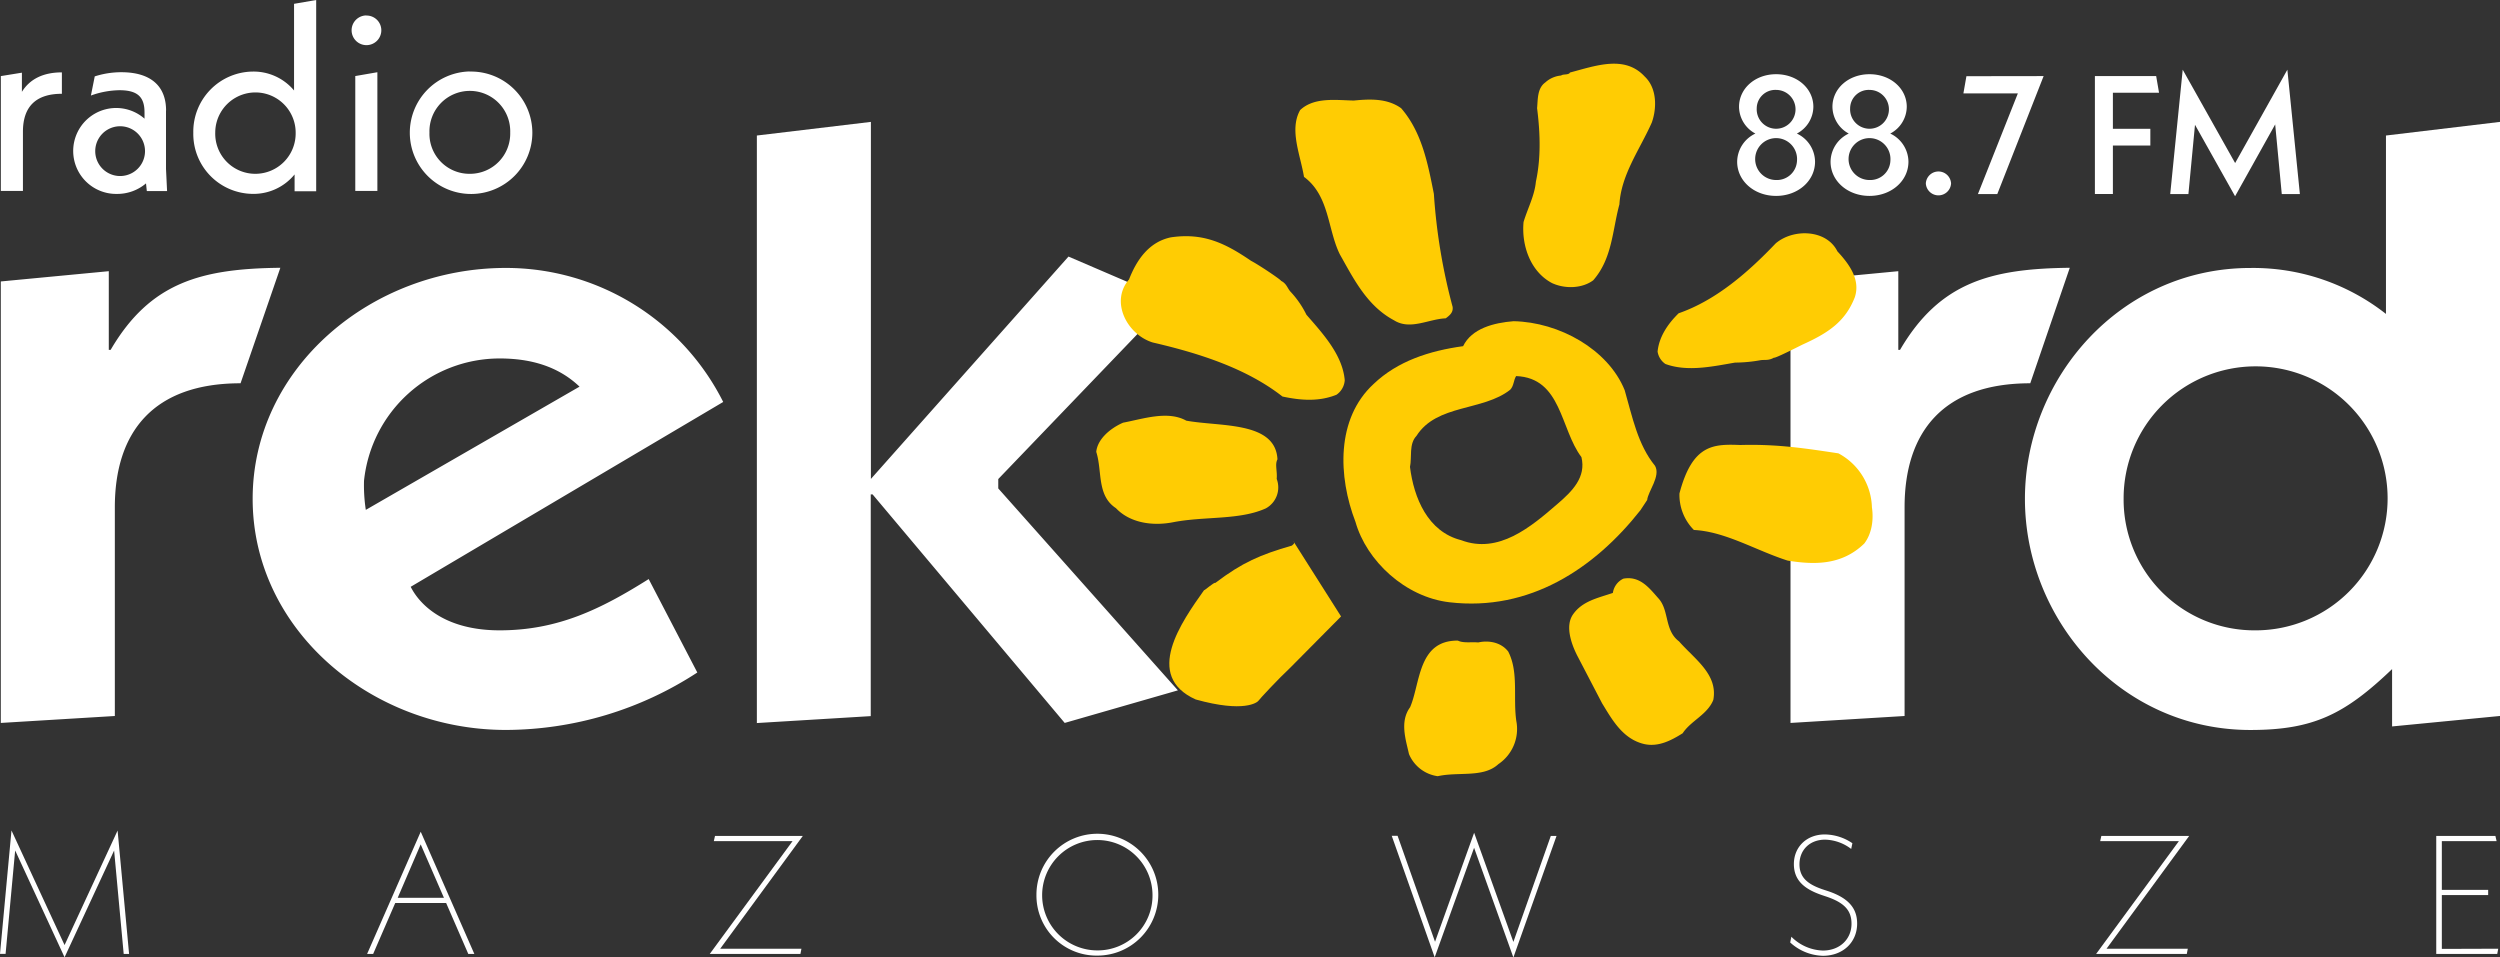
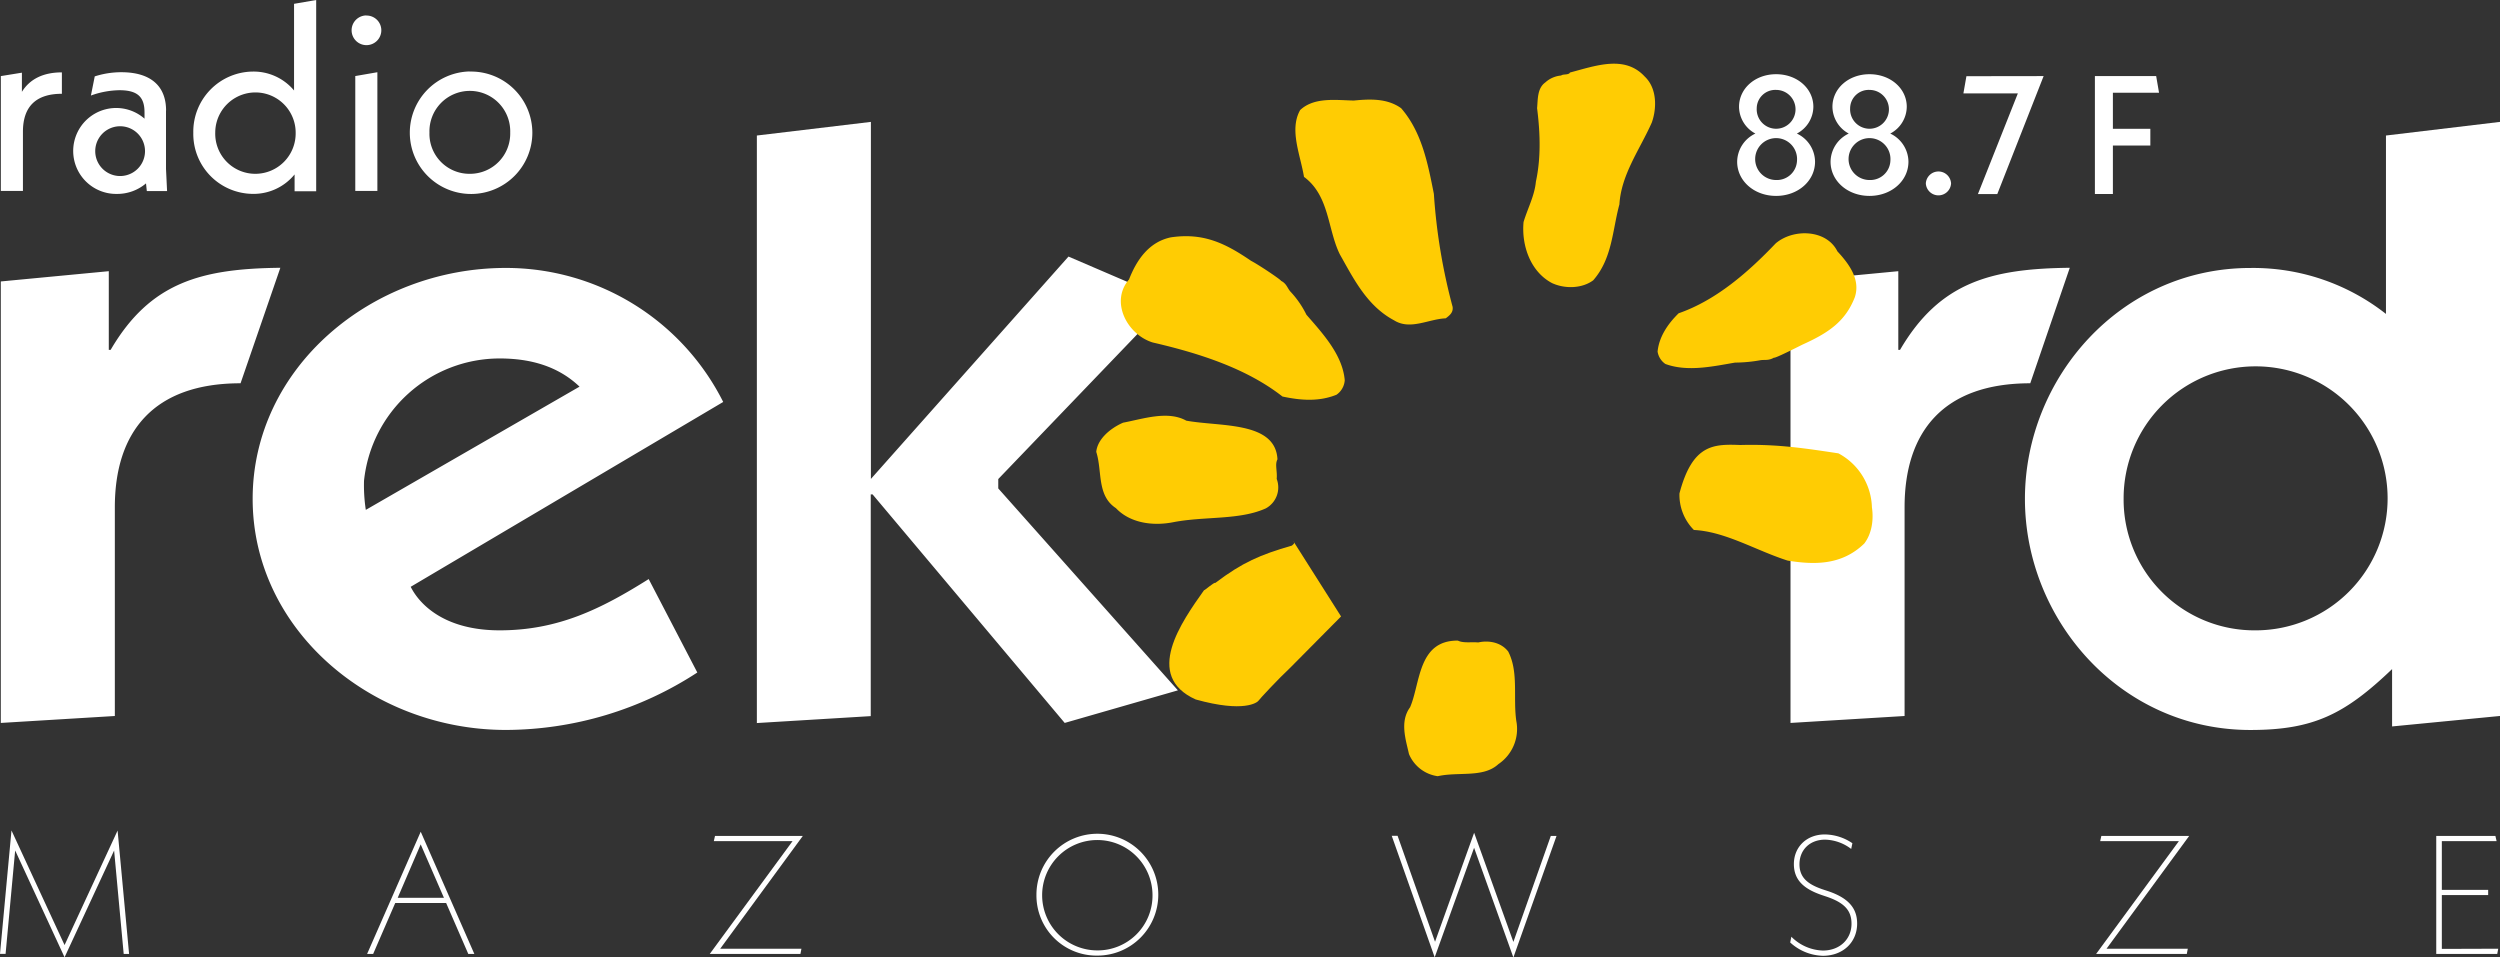
<svg xmlns="http://www.w3.org/2000/svg" viewBox="0 0 652.86 250.04">
  <rect x="0" y="0" width="652.86" height="250.04" fill="#333333" stroke="none" />
  <defs>
    <style>.cls-1{fill:none;}.cls-2{clip-path:url(#clip-path);}.cls-3,.cls-5{fill:#fff;}.cls-4{fill:#ffcc03;}.cls-5{fill-rule:evenodd;}</style>
    <clipPath id="clip-path" transform="translate(-49.79 -4.61)">
      <rect class="cls-1" width="746.99" height="225.05" />
    </clipPath>
  </defs>
  <g id="Warstwa_2" data-name="Warstwa 2">
    <g id="Warstwa_1-2" data-name="Warstwa 1">
      <g id="mazowsze">
        <g id="mazowsze-2" data-name="mazowsze">
          <g id="logotyp">
            <g id="rekord">
              <g class="cls-2">
                <path class="cls-3" d="M604.36,134.85a34.47,34.47,0,1,1,34.46,34.37,34.15,34.15,0,0,1-34.46-34.37m70.16,59.46,28.14-2.73V36.44L672.87,40V86.59a56.09,56.09,0,0,0-35.4-12c-34,0-58.88,28.8-58.88,60.31s24.86,60.34,58.88,60.34c16.41,0,24.62-4.06,37-15.9v15Zm-129-118.88-28.15,2.68V193.4l29.79-1.81V137.07c0-19.66,10.08-32.37,32.82-32.37l10.32-30.16c-20.63.22-34,3.79-44.33,21.44h-.45V75.43Zm-298.12,118,29.78-1.81V133.72h.48l50.17,59.68,29.56-8.51-46.91-52.73v-2.45L355.32,83l-26.5-11.39-51.6,58.07V36.44L247.44,40V193.4ZM145.32,137.76a42.54,42.54,0,0,1-.47-7.6,35.63,35.63,0,0,1,35.43-31.94c8,0,15.23,2,20.85,7.36Zm73.87,18.07c-12.43,7.82-23.69,13.39-38.92,13.39-14.31,0-20.88-6.68-23.23-11.37l81.61-48.27a63.49,63.49,0,0,0-56.76-35c-35.16,0-66.12,26.12-66.12,60.31s31,60.34,66.12,60.34a91.88,91.88,0,0,0,50-15Zm-141-80.4L50,78.11V193.4l29.78-1.81V137.07c0-19.66,10.07-32.37,32.83-32.37L123,74.54c-20.64.22-34,3.79-44.32,21.44h-.48V75.43Z" transform="translate(-49.79 -4.61)" />
              </g>
            </g>
            <g id="sloneczko">
-               <path class="cls-4" d="M478.17,137.86l1.77-2.68c.21-2.25,3.59-6.22,2.05-8.93-4.52-5.53-5.91-12.77-7.93-19.76-4.31-10.63-17.08-17.76-29-18-5.13.4-10.94,1.88-13.19,6.52-8.79,1.21-17.11,3.89-23.38,9.88-9.85,9.09-9.26,24.23-4.73,36,2.89,10.21,13,19.66,24.55,21C449.29,164.35,466.24,153,478.17,137.86ZM418,126.54c.54-2.5-.32-6,1.68-8.08,5.3-8.37,17.37-6.44,24.49-12.07,1-1.06.85-2.49,1.55-3.57,11.91.48,11.5,13.83,17.05,21.16,1.28,5.24-2.37,8.9-6.28,12.25-6.87,5.94-15.34,13.16-25.14,9.44C422.63,143.47,419,134.61,418,126.54Z" transform="translate(-49.79 -4.61)" />
              <path class="cls-4" d="M387.16,147.09c-8.29,2.39-12.93,4.4-20,9.75-.26-.31-3,2.17-2.93,1.88-5.88,8.29-15.91,22.37-2.2,28.55,12.69,3.54,16.12.76,16.41.32s5-5.53,8.33-8.65L400,165.59l-12.22-19.27C387.77,146.6,387.39,146.91,387.16,147.09Z" transform="translate(-49.79 -4.61)" />
              <path class="cls-4" d="M387.57,146l.21.33C387.8,146.2,387.74,146.09,387.57,146Z" transform="translate(-49.79 -4.61)" />
              <path class="cls-4" d="M443.66,174.77c-1.86-2.43-5.08-3-7.83-2.39-1.78-.16-3.91.23-5.33-.48-10.45-.08-9.75,11.09-12.47,17.4-2.75,3.74-1.13,8.44-.3,12.21a9.56,9.56,0,0,0,7.51,5.8c5.5-1.23,11.91.49,15.84-3.15a11.07,11.07,0,0,0,4.69-11.25C444.88,186.84,446.43,180.16,443.66,174.77Z" transform="translate(-49.79 -4.61)" />
              <path class="cls-4" d="M380.35,137.37a6.23,6.23,0,0,0,2.84-7.7c.2-2-.52-3.76.2-5.11-.51-10-15-8.47-23.82-10.1-4.81-2.7-11.32-.44-16.5.53-3.74,1.66-6.72,4.54-7,7.63,1.61,5,.09,11.39,5.14,14.69,3.52,3.74,9.38,4.82,15.17,3.63C364.6,139.4,373.47,140.47,380.35,137.37Z" transform="translate(-49.79 -4.61)" />
-               <path class="cls-4" d="M488.26,172.1c-3.9-2.91-2.48-8.18-5.46-11.32-2.42-2.75-4.81-5.82-9.07-5.06a4.89,4.89,0,0,0-2.75,3.73c-4,1.35-8,2.14-10.41,5.62-2.09,3-.45,7.65,1.05,10.64l6.53,12.53c2.59,4.23,5.36,9.3,10.91,10.65,3.81.91,7.28-1,10.15-2.79,2.11-3.25,6.45-4.85,8-8.7C498.48,180.69,492.3,176.73,488.26,172.1Z" transform="translate(-49.79 -4.61)" />
              <path class="cls-4" d="M529.88,123c-8.63-1.3-15.94-2.45-25.58-2.18-6.93-.25-12.51-.33-15.93,12.64a13,13,0,0,0,3.77,9.55c8.27.42,16.18,5.35,24.49,8,6.64,1.06,14,1.38,20-4.46,2-2.61,2.48-6.25,2-9.45A16.5,16.5,0,0,0,529.88,123Z" transform="translate(-49.79 -4.61)" />
              <path class="cls-4" d="M484.7,99.66c5.84,2.15,12.59.58,18.2-.36a38.17,38.17,0,0,0,6.65-.63c1.08-.16,2.09.16,3.5-.66.23.25,5.8-2.59,7.45-3.41,6.64-3,11.16-5.94,13.66-12.36,1.53-4.64-1.47-8.67-4.55-12-2.83-5.72-11.49-6-16.11-2.07C506.4,75.62,498,83,488.16,86.42c-2.92,2.85-5.12,6.21-5.5,10A4.8,4.8,0,0,0,484.7,99.66Z" transform="translate(-49.79 -4.61)" />
              <path class="cls-4" d="M350.83,94.05c12,2.78,24.44,6.72,33.87,14.11,4.69,1,9.43,1.41,14.1-.46a5,5,0,0,0,2.16-3.79c-.55-6.58-5.69-12.17-10-17.1a24.8,24.8,0,0,0-4.2-6.07c-.81-.93-1-2.08-2.42-2.78,0-.28-5.86-4.22-7.85-5.24-6.72-4.59-12.44-7.38-20.92-6.13-5.79,1.19-9,6-10.94,11C339.61,83.38,344.14,92,350.83,94.05Z" transform="translate(-49.79 -4.61)" />
              <path class="cls-4" d="M399.69,71.05c3.57,6.3,7.05,13.43,14.15,17.21,4.23,2.65,9-.34,13.5-.52,1-.76,2-1.52,1.79-3a152.4,152.4,0,0,1-4.89-29.48c-1.6-8.11-3.19-16.22-8.55-22.39-3.64-2.61-8.15-2.42-12.37-2-4.77-.12-10.37-.92-14,2.48-2.9,5.13.05,11.65,1,17.45C397,55.74,396.45,64.51,399.69,71.05Z" transform="translate(-49.79 -4.61)" />
              <path class="cls-4" d="M455.1,78.54c3.33,1.54,7.81,1.45,10.75-.73,5-5.7,5-13.09,6.84-19.83.48-7.83,5.31-14.28,8.46-21.37,1.36-3.83,1.34-9-1.84-12-5.2-5.65-12.65-2.88-19.53-1.06-.33.71-1.78.34-2.31.78a7.1,7.1,0,0,0-4.15,1.82c-2.13,1.53-1.91,4.51-2.13,6.7.86,6.73,1,13.15-.31,19.19-.34,3.66-2.13,6.94-3.22,10.54C447.09,68.69,449.43,75.55,455.1,78.54Z" transform="translate(-49.79 -4.61)" />
            </g>
            <g id="radio">
              <path class="cls-5" d="M55.51,28.59v-5l-5.5.89v30h5.77V39c0-6.67,3.51-9.9,10.17-9.9V23.51C61,23.51,57.56,25.3,55.51,28.59Zm37.65,4.88c0-6.39-4-10-11.69-10a22.71,22.71,0,0,0-6.94,1.09l-1,5A22.68,22.68,0,0,1,81,28.17c4.88,0,6.53,1.92,6.53,5.78V35.6A11.22,11.22,0,1,0,80.3,55.25a11.61,11.61,0,0,0,7.62-2.75l.21,2h5.29l-.28-5.78V33.47Zm-12,17.11a6.5,6.5,0,1,1,0-13,6.5,6.5,0,1,1,0,13Zm45.43-22.33a13.77,13.77,0,0,0-10.79-4.95,15.7,15.7,0,0,0-15.53,16,15.65,15.65,0,0,0,15.53,15.94,13.81,13.81,0,0,0,10.92-5.08v4.4h5.64V4.61l-5.78,1V28.25ZM116.45,50A10.47,10.47,0,0,1,106,39.25a10.48,10.48,0,1,1,21,0A10.54,10.54,0,0,1,116.45,50Zm26.12,4.47h5.77v-31l-5.77,1Zm2.88-45.83a3.88,3.88,0,1,0,3.92,3.84A3.85,3.85,0,0,0,145.45,8.67Zm27,14.63a16,16,0,1,0,16.36,16A16,16,0,0,0,172.45,23.3Zm0,26.73a10.44,10.44,0,0,1-10.51-10.78,10.55,10.55,0,1,1,21.09,0A10.5,10.5,0,0,1,172.45,50Z" transform="translate(-49.79 -4.61)" />
            </g>
          </g>
          <g id="mazowieckie">
            <path class="cls-3" d="M82.09,253.72l-2.5-27L66.65,254.6l-12.9-27.9-2.5,27H49.79l3-32.22,13.86,29.93L80.5,221.5l3,32.22Z" transform="translate(-49.79 -4.61)" />
            <path class="cls-3" d="M166.3,240.43H153l-5.76,13.29h-1.58l14-31.91,14,31.91h-1.58Zm-.58-1.37-6.07-13.95-6,13.95Z" transform="translate(-49.79 -4.61)" />
            <path class="cls-3" d="M237.87,252.36h21.21l-.26,1.36H235.14l21.62-29.45H236.2l.31-1.36h22.93Z" transform="translate(-49.79 -4.61)" />
            <path class="cls-3" d="M320.45,238.31a15.91,15.91,0,1,1,15.89,15.85A15.7,15.7,0,0,1,320.45,238.31Zm30.31,0a14.41,14.41,0,1,0-14.43,14.49A14.31,14.31,0,0,0,350.76,238.31Z" transform="translate(-49.79 -4.61)" />
            <path class="cls-3" d="M445,254.65,434.74,226l-10.29,28.61-11.22-31.74h1.53l9.78,27.68,10.21-28.47L445,250.59l9.77-27.68h1.5Z" transform="translate(-49.79 -4.61)" />
            <path class="cls-3" d="M517.29,250.73l.3-1.5a12.11,12.11,0,0,0,8.23,3.61c4.45,0,7.48-3,7.48-7,0-3.39-1.76-5.5-6.69-7.13l-.92-.31c-4.45-1.5-7.44-3.7-7.44-8.14s3.29-7.74,8.1-7.74a13.06,13.06,0,0,1,7.18,2.29l-.31,1.5a11.7,11.7,0,0,0-6.82-2.43c-4,0-6.69,2.69-6.69,6.43s2.55,5.41,6.47,6.69l.92.3c5.42,1.81,7.67,4.5,7.67,8.5,0,4.84-3.66,8.41-8.94,8.41A13.08,13.08,0,0,1,517.29,250.73Z" transform="translate(-49.79 -4.61)" />
            <path class="cls-3" d="M599.9,252.36h21.22l-.26,1.36H597.18l21.61-29.45H598.24l.3-1.36h22.94Z" transform="translate(-49.79 -4.61)" />
            <path class="cls-3" d="M702.19,252.36l-.26,1.36H686V222.91h15.45l.31,1.36h-14.3V237h12.1v1.36h-12.1v14.05Z" transform="translate(-49.79 -4.61)" />
            <path class="cls-3" d="M523.78,46.84c0,5-4.45,8.93-10.17,8.93s-10.17-3.91-10.17-8.93a8.22,8.22,0,0,1,4.76-7.35,8,8,0,0,1-4.27-7c0-4.75,4.18-8.5,9.68-8.5s9.73,3.74,9.73,8.5a8,8,0,0,1-4.31,7A8.21,8.21,0,0,1,523.78,46.84Zm-4.71-.32a5.47,5.47,0,1,0-5.46,5.1A5.26,5.26,0,0,0,519.07,46.52ZM508.55,32.89a5.07,5.07,0,1,0,5.06-4.8A4.85,4.85,0,0,0,508.55,32.89Z" transform="translate(-49.79 -4.61)" />
            <path class="cls-3" d="M548.17,46.84c0,5-4.45,8.93-10.17,8.93s-10.17-3.91-10.17-8.93a8.23,8.23,0,0,1,4.75-7.35,8.05,8.05,0,0,1-4.26-7c0-4.75,4.18-8.5,9.68-8.5s9.73,3.74,9.73,8.5a8,8,0,0,1-4.31,7A8.23,8.23,0,0,1,548.17,46.84Zm-4.71-.32a5.47,5.47,0,1,0-5.46,5.1A5.26,5.26,0,0,0,543.46,46.52ZM532.94,32.89a5.07,5.07,0,1,0,5.06-4.8A4.85,4.85,0,0,0,532.94,32.89Z" transform="translate(-49.79 -4.61)" />
            <path class="cls-3" d="M552.71,52.51a3.3,3.3,0,0,1,6.59,0,3.3,3.3,0,0,1-6.59,0Z" transform="translate(-49.79 -4.61)" />
            <path class="cls-3" d="M583.47,24.48l-12.1,30.81h-5.06L576.74,29H562.52l.79-4.49Z" transform="translate(-49.79 -4.61)" />
            <path class="cls-3" d="M601.56,38.25h9.78v4.36h-9.78V55.28h-4.7V24.47h16l.75,4.36H601.56v9.42Z" transform="translate(-49.79 -4.61)" />
-             <path class="cls-3" d="M645.66,55.28,643.94,37.1,633.47,55.86,623,37.2l-1.72,18.09h-4.75l3.26-32.48,13.69,24.38,13.64-24.38,3.27,32.48h-4.73Z" transform="translate(-49.79 -4.61)" />
          </g>
        </g>
      </g>
    </g>
  </g>
</svg>